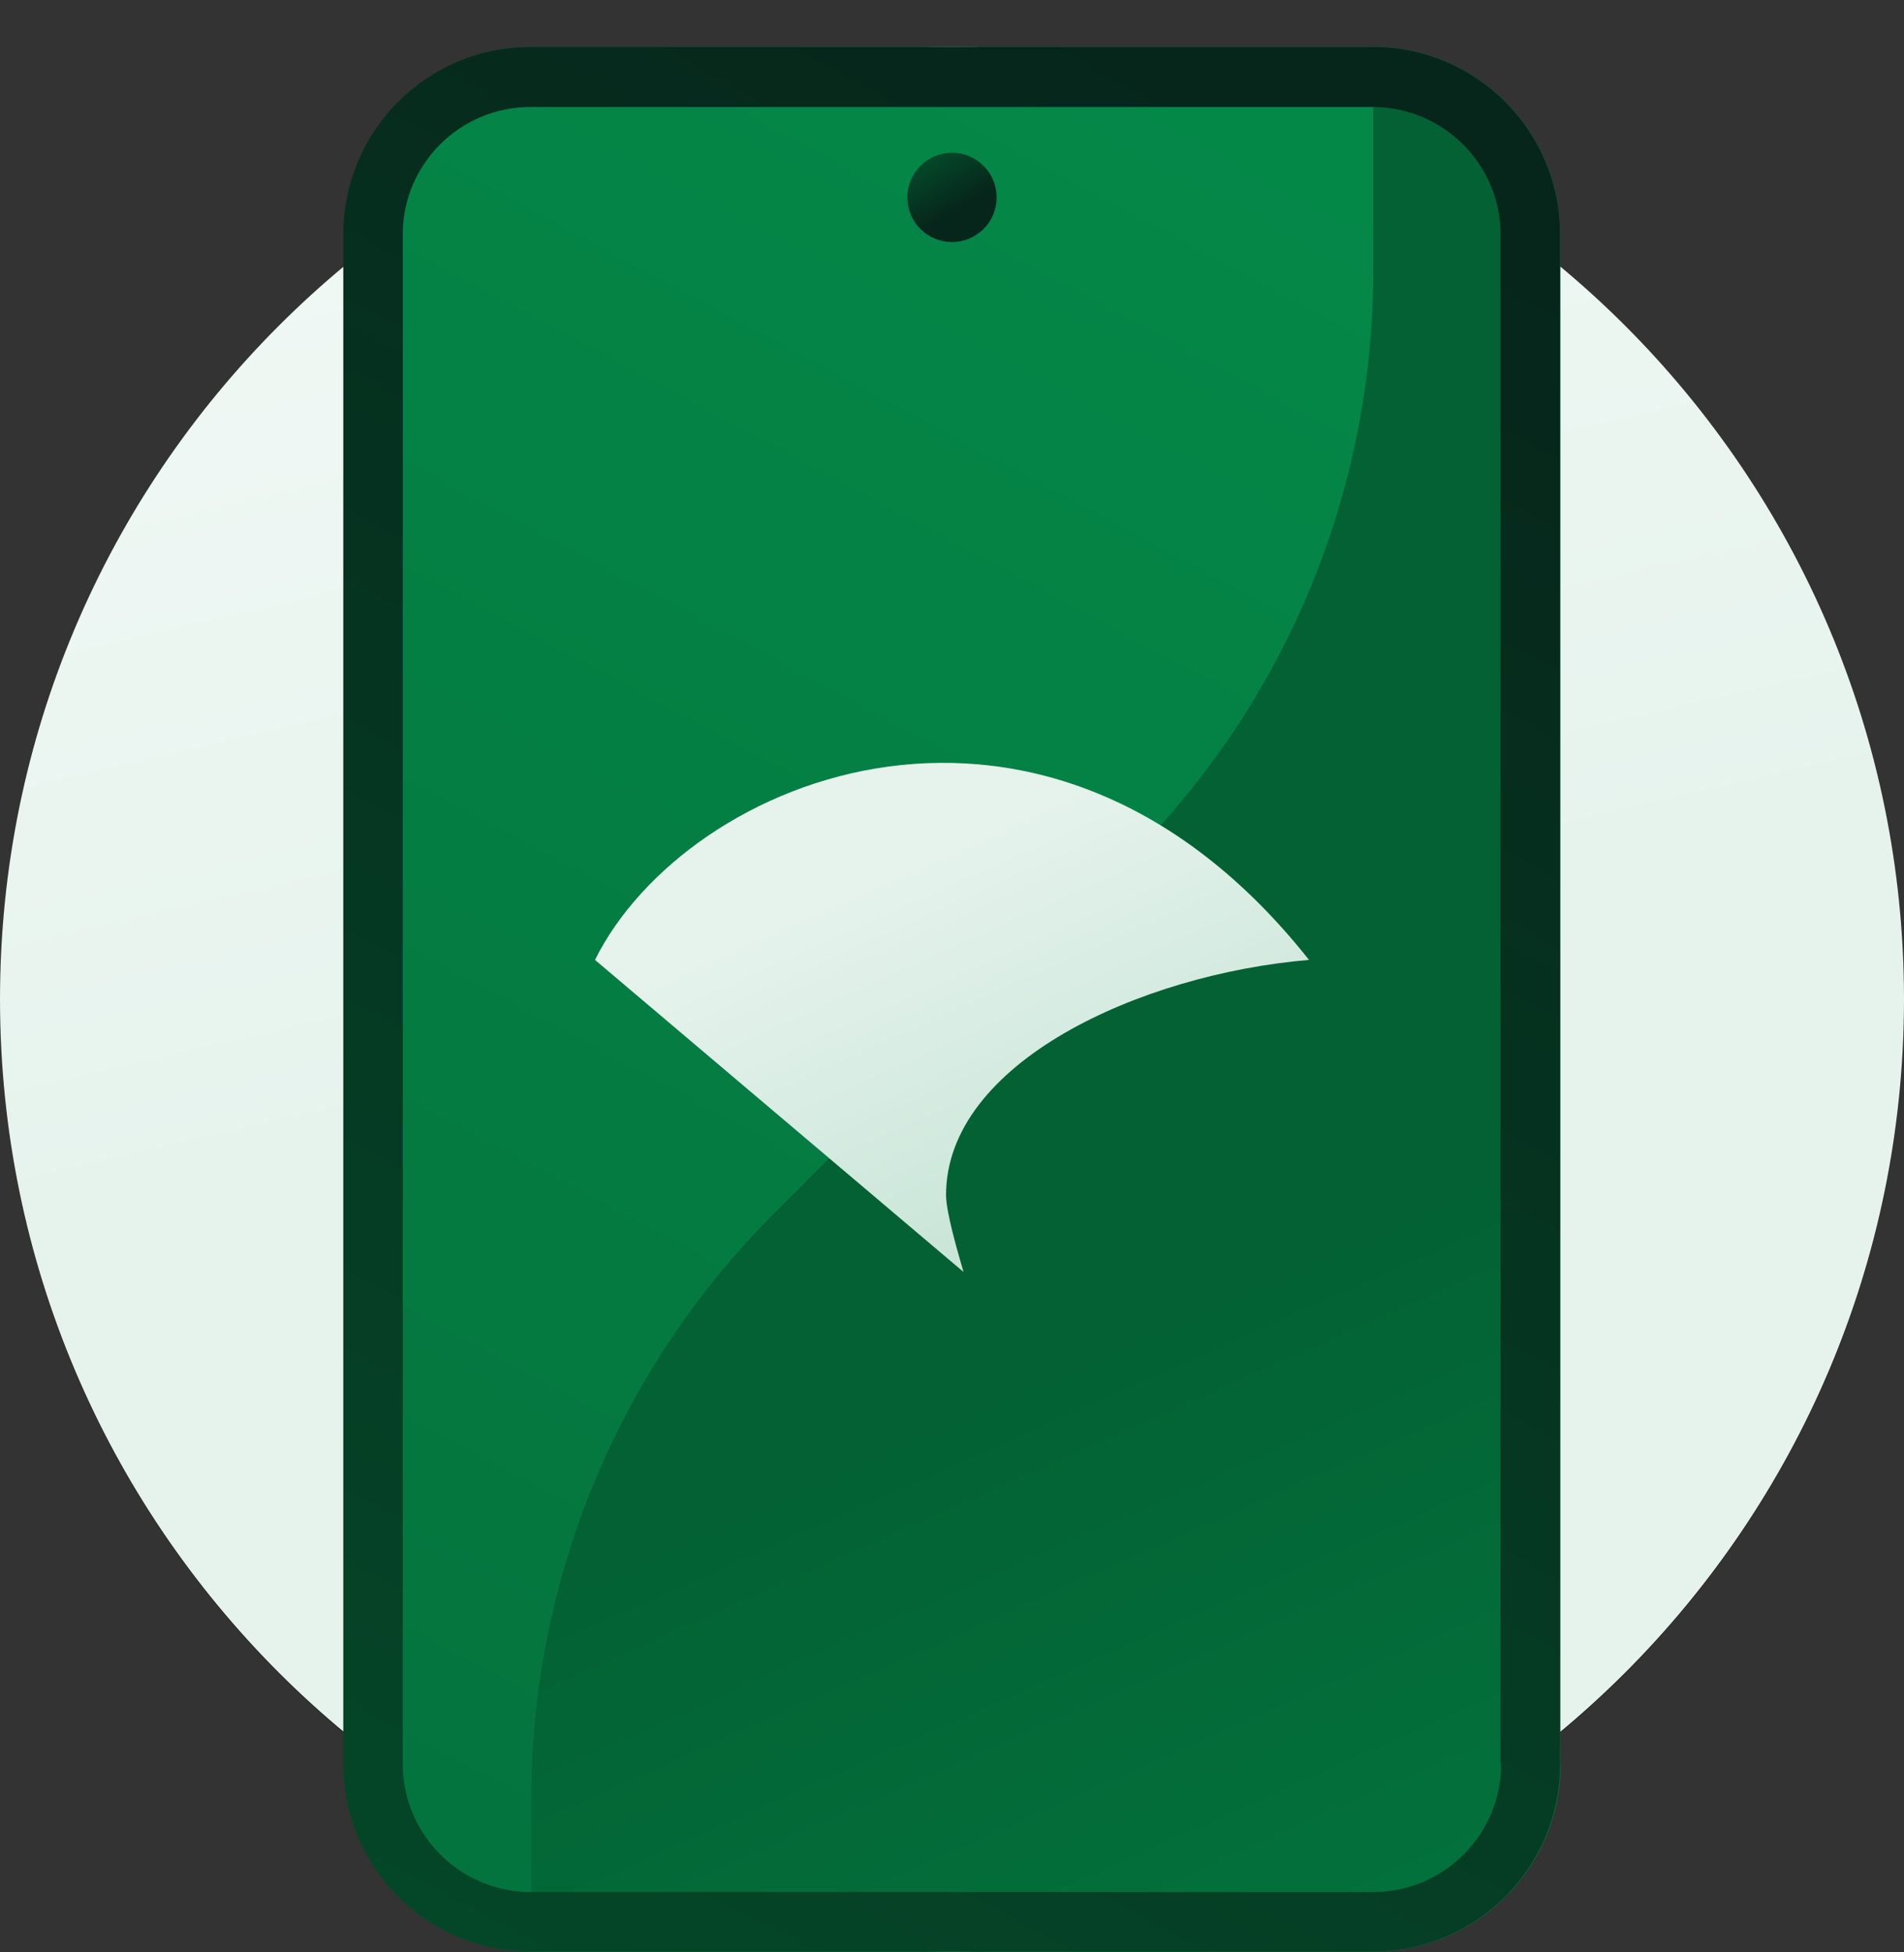
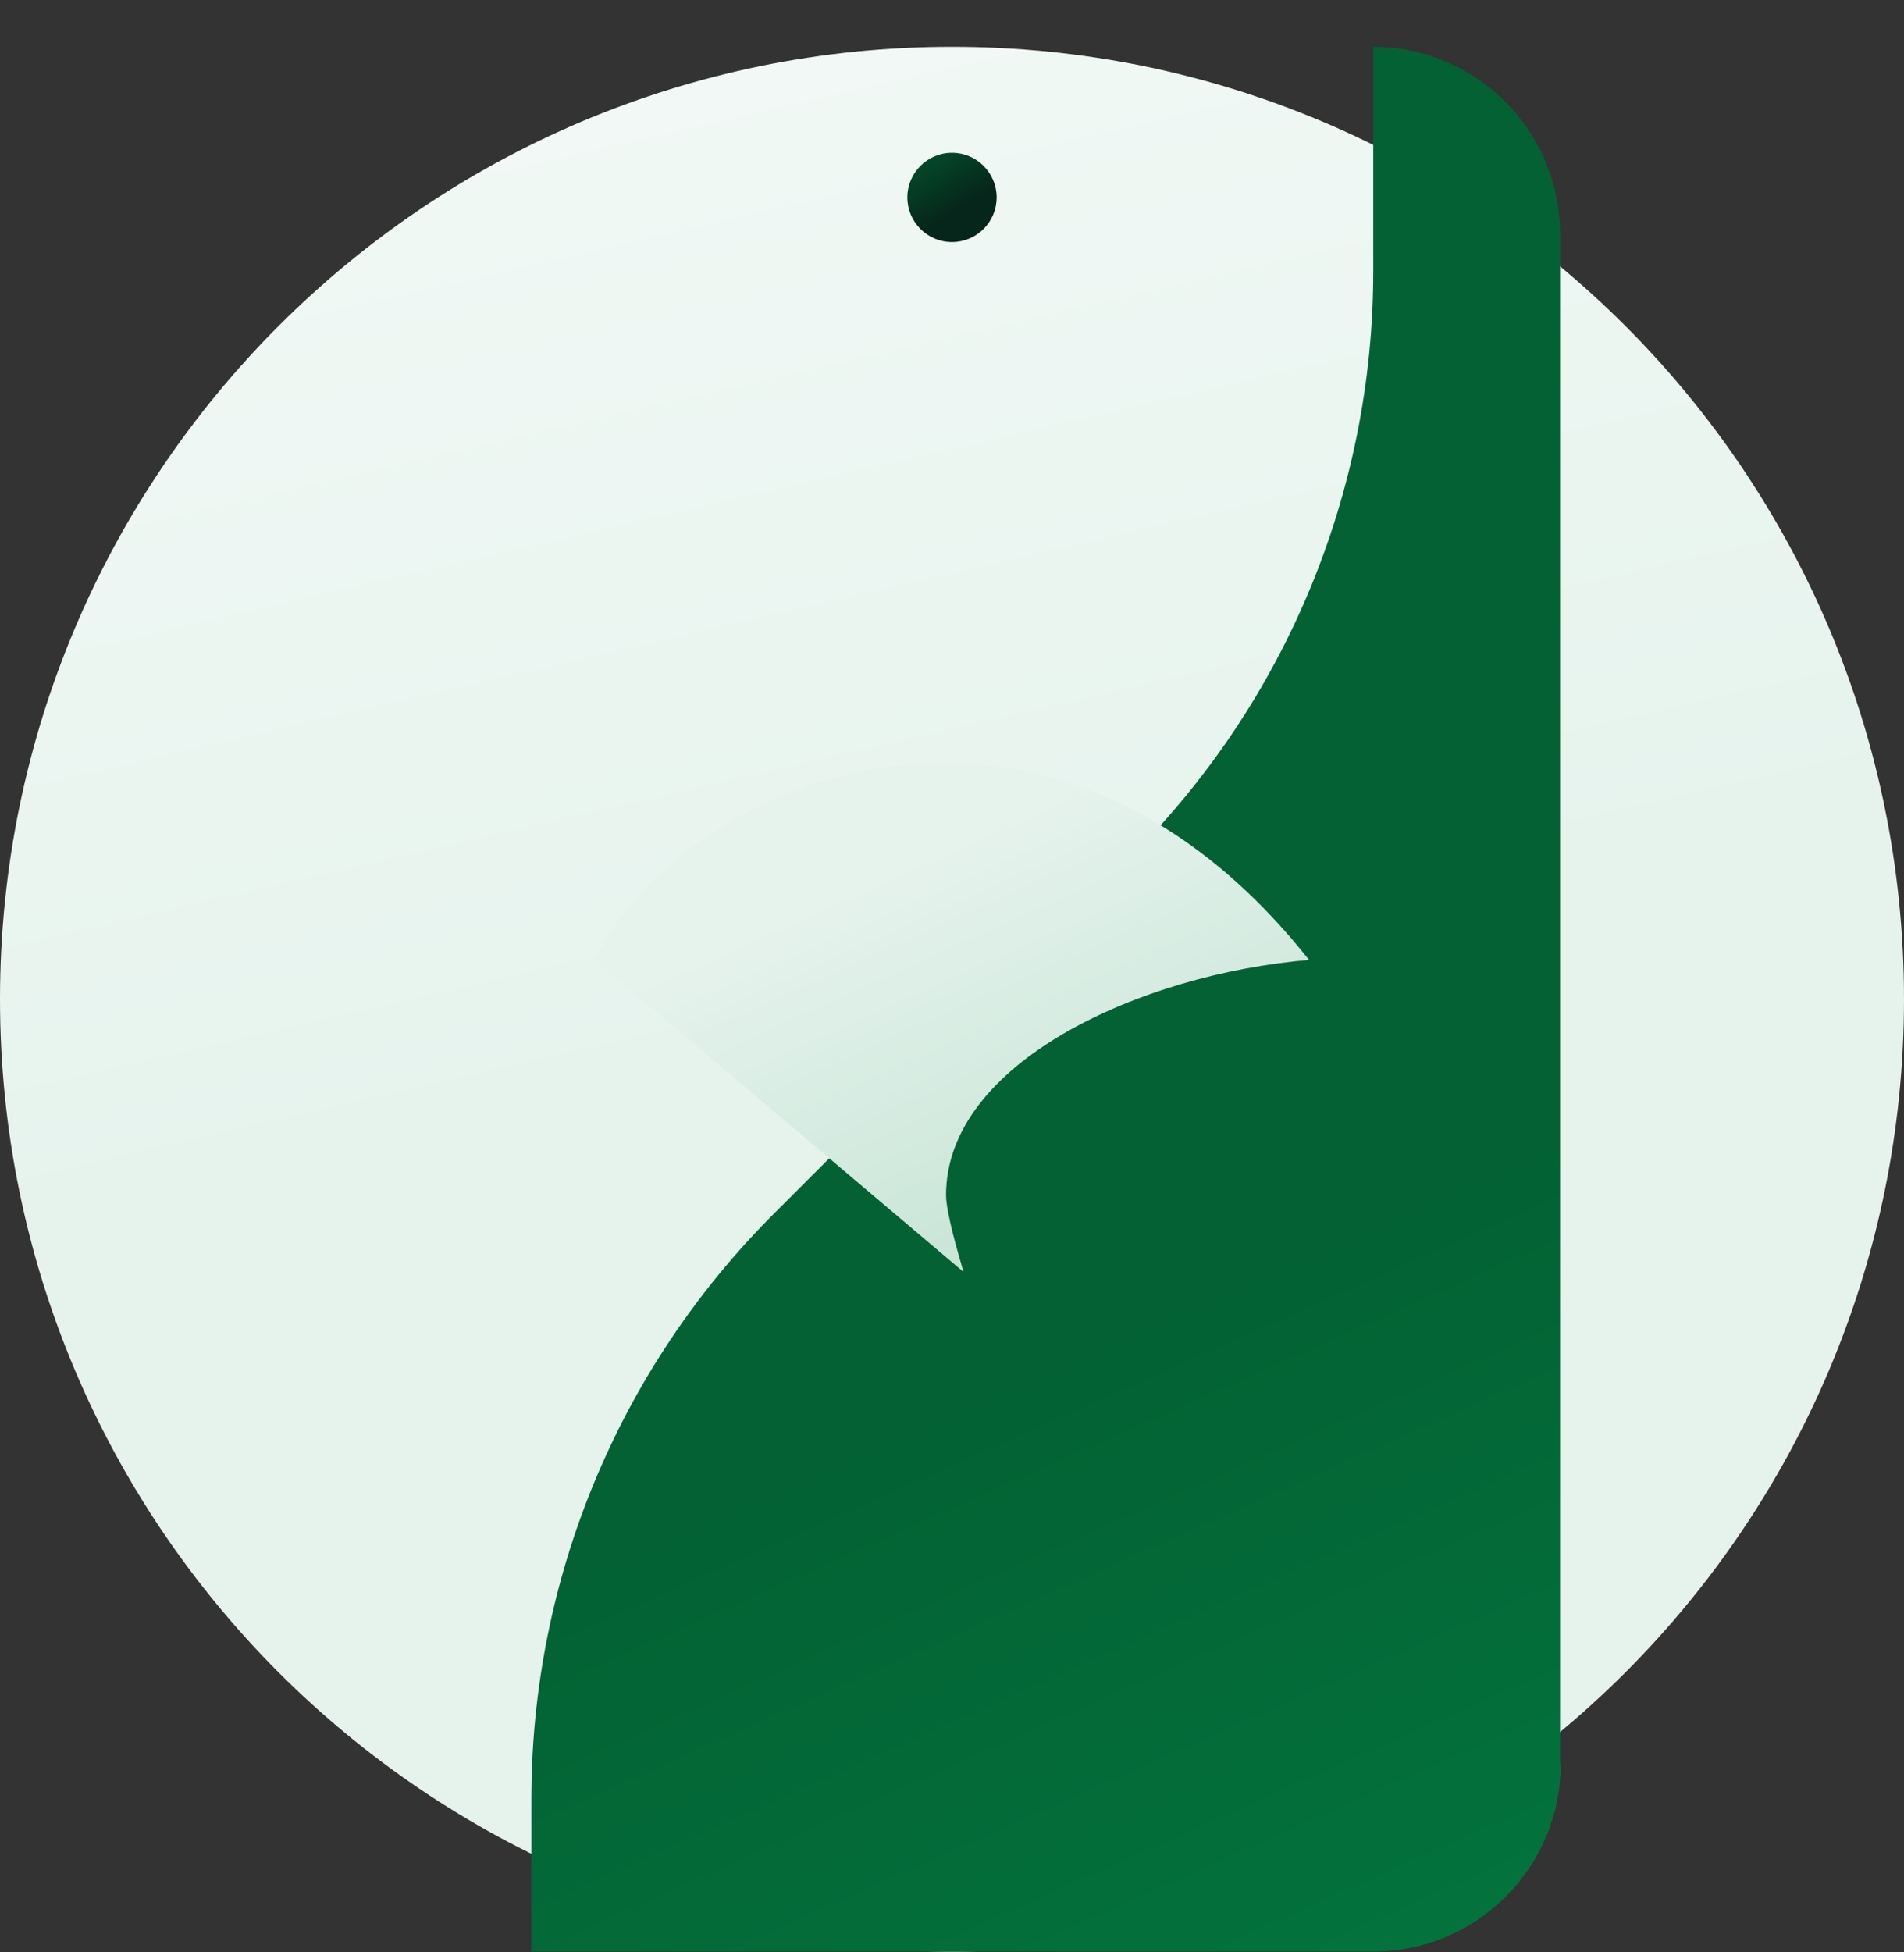
<svg xmlns="http://www.w3.org/2000/svg" width="40" height="41" viewBox="0 0 40 41" fill="none">
  <rect x="0" y="0" width="40" height="41" fill="#333333" stroke="none" />
-   <path d="M20 41C31.046 41 40 32.046 40 21C40 9.954 31.046 1 20 1C8.954 1 0 9.954 0 21C0 32.046 8.954 41 20 41Z" fill="#1D1D1B" />
  <path d="M20 40.983C31.046 40.983 40 32.029 40 20.983C40 9.937 31.046 0.983 20 0.983C8.954 0.983 0 9.937 0 20.983C0 32.029 8.954 40.983 20 40.983Z" fill="url(#paint0_linear_561_4861)" />
-   <path d="M32.775 37.046V4.921C32.775 2.746 31.012 0.983 28.838 0.983L11.163 0.983C8.988 0.983 7.225 2.746 7.225 4.921L7.225 37.046C7.225 39.22 8.988 40.983 11.163 40.983H28.838C31.012 40.983 32.775 39.22 32.775 37.046Z" fill="url(#paint1_linear_561_4861)" />
  <path d="M32.775 37.046V4.921C32.775 2.746 31.013 0.983 28.85 0.983V5.696C28.85 10.308 27.025 14.721 23.763 17.983L16.25 25.496C12.988 28.758 11.163 33.171 11.163 37.783V40.983H28.85C31.025 40.983 32.788 39.221 32.788 37.046H32.775Z" fill="url(#paint2_linear_561_4861)" />
-   <path d="M28.85 0.983H11.15C8.975 0.983 7.212 2.746 7.212 4.921V37.046C7.212 39.221 8.975 40.983 11.15 40.983H28.837C31.012 40.983 32.775 39.221 32.775 37.046V4.921C32.775 2.746 31.012 0.983 28.837 0.983H28.85ZM31.537 37.046C31.537 38.521 30.337 39.733 28.85 39.733H11.15C9.675 39.733 8.462 38.533 8.462 37.046V4.921C8.462 3.446 9.662 2.246 11.15 2.246H28.837C30.312 2.246 31.525 3.446 31.525 4.921V37.046H31.537Z" fill="url(#paint3_linear_561_4861)" />
  <path d="M20 5.083C20.518 5.083 20.938 4.663 20.938 4.146C20.938 3.628 20.518 3.208 20 3.208C19.482 3.208 19.062 3.628 19.062 4.146C19.062 4.663 19.482 5.083 20 5.083Z" fill="url(#paint4_linear_561_4861)" />
  <path d="M20.238 26.696C20.137 26.346 19.875 25.471 19.875 25.096C19.875 22.321 23.95 20.458 27.5 20.158C22 13.208 14.425 16.283 12.5 20.158L20.238 26.708V26.696Z" fill="url(#paint5_linear_561_4861)" />
  <defs>
    <linearGradient id="paint0_linear_561_4861" x1="20.05" y1="21.171" x2="9.725" y2="-23.517" gradientUnits="userSpaceOnUse">
      <stop stop-color="#E6F3ED" />
      <stop offset="1" stop-color="white" />
    </linearGradient>
    <linearGradient id="paint1_linear_561_4861" x1="29.113" y1="4.008" x2="-7.075" y2="71.433" gradientUnits="userSpaceOnUse">
      <stop stop-color="#048848" />
      <stop offset="1" stop-color="#036133" />
    </linearGradient>
    <linearGradient id="paint2_linear_561_4861" x1="37.213" y1="56.883" x2="24.2" y2="27.571" gradientUnits="userSpaceOnUse">
      <stop stop-color="#048848" />
      <stop offset="1" stop-color="#036133" />
    </linearGradient>
    <linearGradient id="paint3_linear_561_4861" x1="29.112" y1="4.008" x2="-7.075" y2="71.433" gradientUnits="userSpaceOnUse">
      <stop stop-color="#06261B" />
      <stop offset="1" stop-color="#036133" />
    </linearGradient>
    <linearGradient id="paint4_linear_561_4861" x1="20.15" y1="4.383" x2="19.025" y2="2.558" gradientUnits="userSpaceOnUse">
      <stop stop-color="#06261B" />
      <stop offset="1" stop-color="#036133" />
    </linearGradient>
    <linearGradient id="paint5_linear_561_4861" x1="25.2" y1="31.733" x2="19.038" y2="18.021" gradientUnits="userSpaceOnUse">
      <stop stop-color="#B1DAC6" />
      <stop offset="1" stop-color="#E6F3ED" />
    </linearGradient>
  </defs>
</svg>